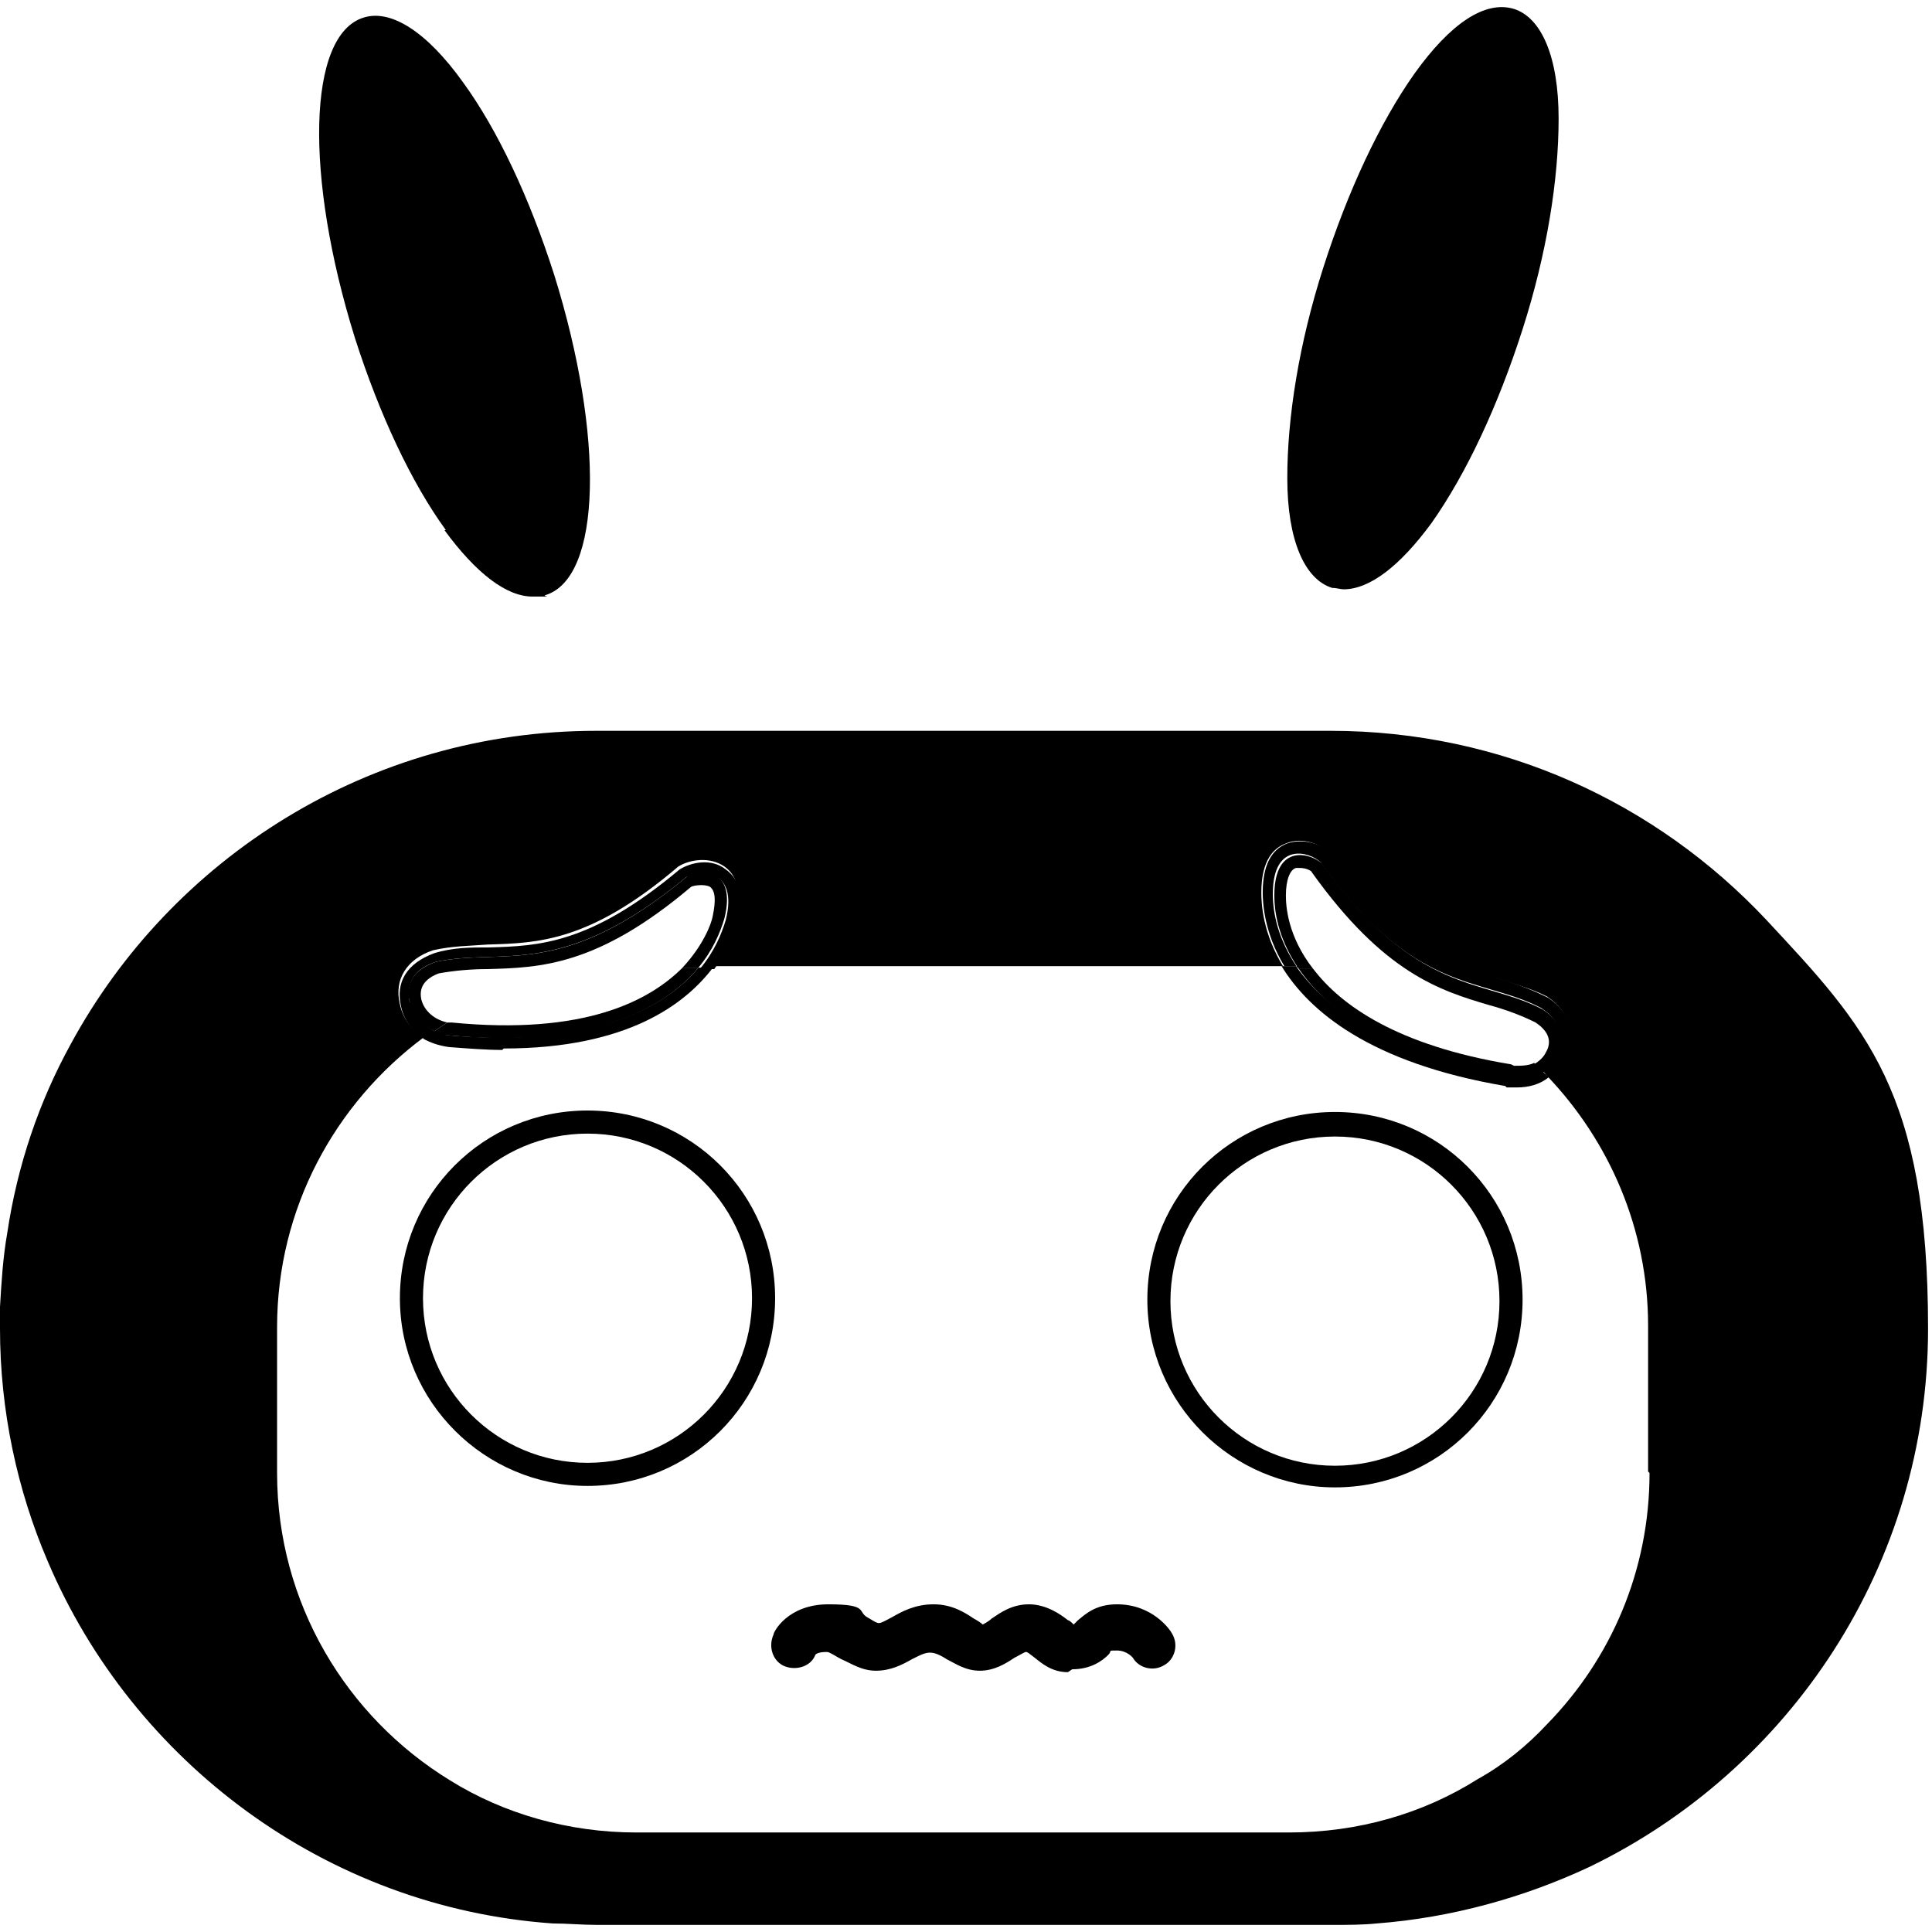
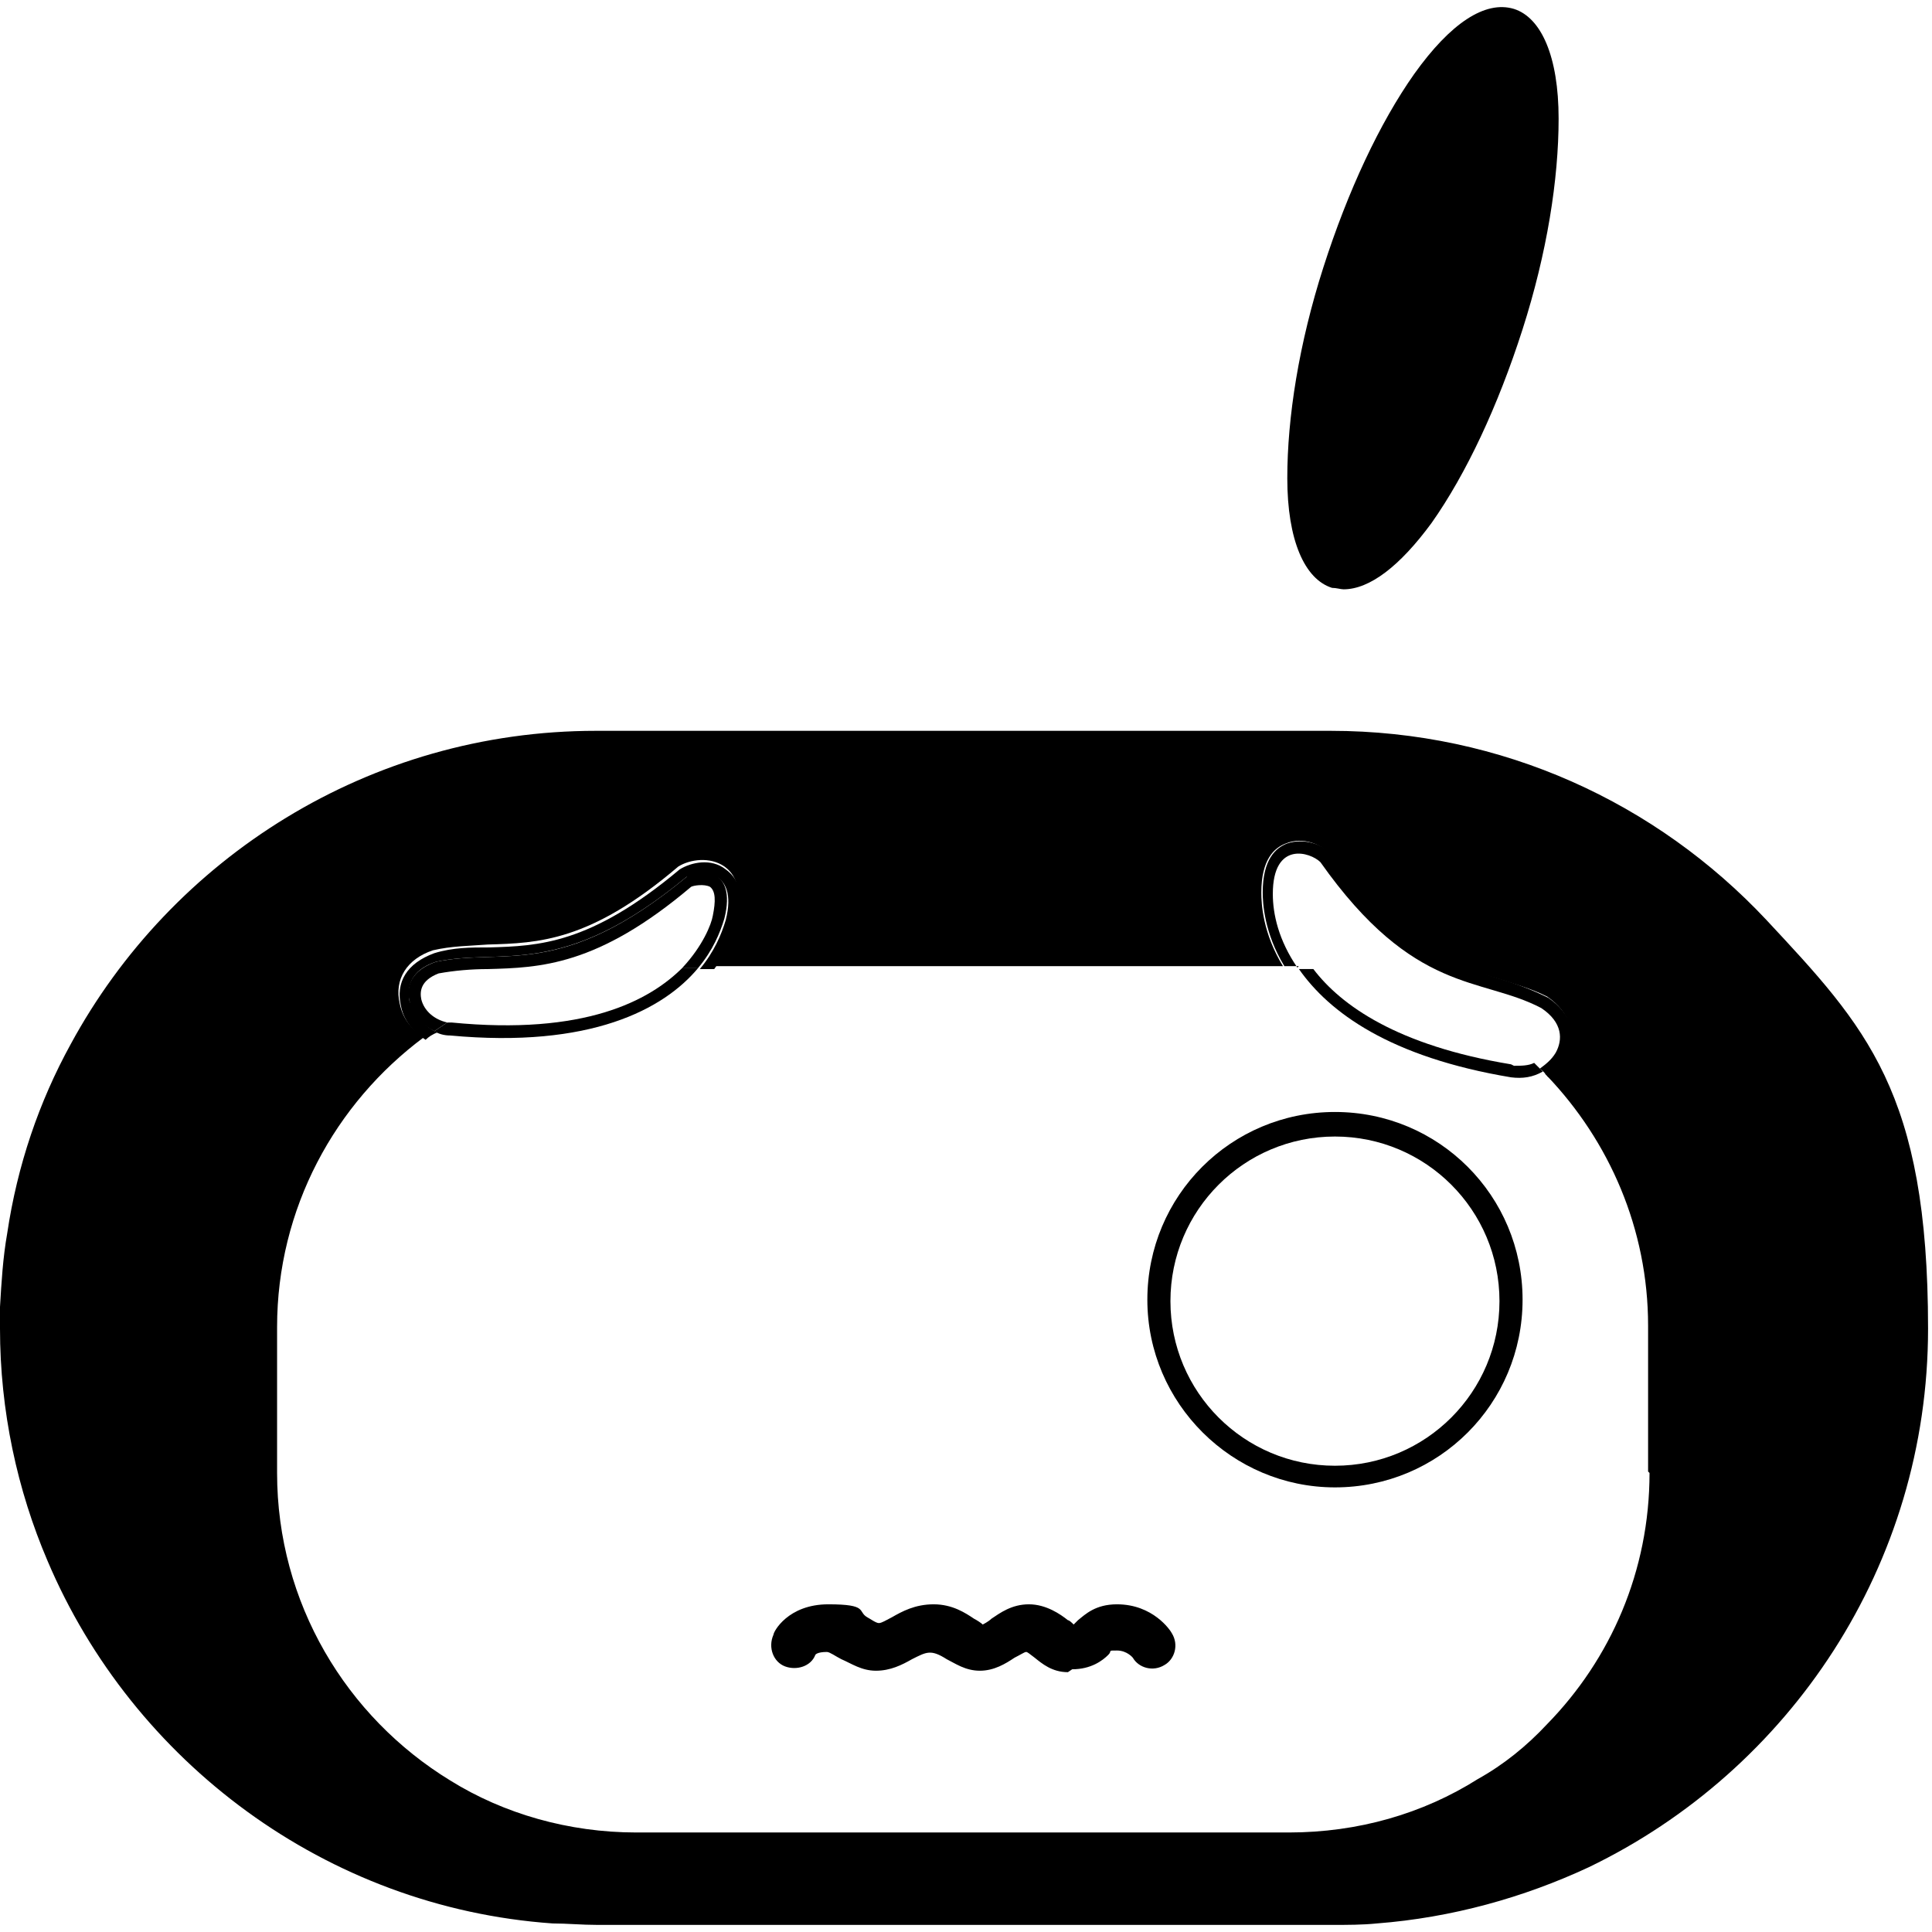
<svg xmlns="http://www.w3.org/2000/svg" width="136" height="136" viewBox="0 0 136 136" fill="none">
  <path d="M75.173 117.71C74.055 117.71 73.344 117.1 72.836 116.693C72.43 116.388 72.328 116.287 72.227 116.287C72.125 116.287 71.82 116.49 71.414 116.693C70.804 117.1 69.992 117.608 68.976 117.608C67.96 117.608 67.249 117.1 66.639 116.795C65.522 116.083 65.217 116.287 64.201 116.795C63.49 117.201 62.677 117.608 61.661 117.608C60.645 117.608 59.934 117.1 59.223 116.795C58.817 116.592 58.41 116.287 58.207 116.287C57.496 116.287 57.395 116.49 57.395 116.49C57.09 117.303 56.074 117.608 55.261 117.303C54.449 116.998 54.042 115.982 54.449 115.067C54.449 114.864 55.464 112.933 58.309 112.933C61.153 112.933 60.341 113.441 61.052 113.847C61.255 113.949 61.661 114.254 61.864 114.254C62.068 114.254 62.372 114.051 62.779 113.847C63.49 113.441 64.404 112.933 65.725 112.933C67.046 112.933 67.96 113.542 68.569 113.949C68.772 114.051 69.077 114.254 69.179 114.356C69.179 114.356 69.585 114.152 69.788 113.949C70.398 113.542 71.211 112.933 72.43 112.933C73.649 112.933 74.665 113.644 75.173 114.051C75.274 114.051 75.477 114.254 75.579 114.356C75.579 114.356 75.681 114.254 75.884 114.051C76.392 113.644 77.103 112.933 78.627 112.933C81.166 112.933 82.385 114.762 82.487 114.965C82.995 115.778 82.69 116.795 81.979 117.201C81.166 117.71 80.15 117.405 79.744 116.693C79.744 116.693 79.338 116.185 78.627 116.185C77.915 116.185 78.322 116.185 78.017 116.49C77.611 116.897 76.798 117.506 75.477 117.506L75.173 117.71Z" fill="black" />
-   <path d="M41.357 104.599C34.144 104.599 28.15 98.704 28.15 91.386C28.15 84.068 34.043 78.173 41.357 78.173C48.671 78.173 54.563 84.068 54.563 91.386C54.563 98.704 48.671 104.599 41.357 104.599ZM41.357 79.799C34.957 79.799 29.776 84.983 29.776 91.386C29.776 97.789 34.957 102.973 41.357 102.973C47.757 102.973 52.938 97.789 52.938 91.386C52.938 84.983 47.757 79.799 41.357 79.799Z" fill="black" />
  <path d="M93.972 104.702C86.759 104.702 80.766 98.807 80.766 91.489C80.766 84.171 86.658 78.276 93.972 78.276C101.287 78.276 107.179 84.171 107.179 91.489C107.179 98.807 101.287 104.702 93.972 104.702ZM93.972 80.004C87.572 80.004 82.391 85.188 82.391 91.591C82.391 97.994 87.572 103.178 93.972 103.178C100.372 103.178 105.553 97.994 105.553 91.591C105.553 85.188 100.372 80.004 93.972 80.004Z" fill="black" />
  <path d="M124.345 64.76C116.624 56.527 105.754 51.445 93.665 51.445L41.956 51.445C26.007 51.445 12.089 60.389 4.978 73.501C2.743 77.566 1.219 82.038 0.508 86.815C0.203 88.543 0.102 90.271 -5.14304e-08 91.999C-5.20749e-08 92.507 -5.27194e-08 93.015 -5.33639e-08 93.523C-6.07111e-08 99.317 1.219 104.907 3.352 109.887C9.346 124.015 22.959 134.28 38.908 135.398C39.924 135.398 40.94 135.5 42.058 135.5L93.767 135.5C94.884 135.5 95.9 135.5 96.916 135.398C102.198 134.992 107.278 133.569 111.849 131.435C125.97 124.625 135.723 110.192 135.723 93.523C135.723 76.855 131.354 72.281 124.345 64.76ZM116.116 103.687C116.116 110.599 113.373 116.799 108.903 121.372C107.481 122.897 105.856 124.218 104.027 125.235C100.167 127.674 95.595 128.995 90.719 128.995L44.801 128.995C40.026 128.995 35.455 127.674 31.696 125.336C24.381 120.864 19.505 112.835 19.505 103.687L19.505 93.422C19.505 85.088 23.569 77.668 29.867 72.993C28.953 72.484 28.343 71.671 28.14 70.655C27.734 68.927 28.648 67.504 30.477 66.894C31.797 66.589 33.016 66.589 34.337 66.488C37.893 66.386 41.55 66.284 47.747 60.999C48.559 60.491 49.982 60.288 50.998 60.999C51.709 61.508 52.318 62.524 51.81 64.76C51.709 65.268 51.201 66.589 50.185 68.012L90.313 68.012C88.89 65.675 88.789 63.642 88.789 62.829C88.789 60.491 89.703 59.678 90.516 59.373C91.735 58.865 93.055 59.475 93.563 60.085C98.338 66.793 101.894 67.911 105.246 68.825C106.465 69.232 107.684 69.537 108.903 70.147C110.529 71.265 111.037 72.891 110.224 74.415C109.919 74.924 109.513 75.432 108.903 75.737C113.272 80.311 116.015 86.51 116.015 93.32L116.015 103.586L116.116 103.687Z" fill="black" />
-   <path d="M31.286 37.318C33.521 40.367 35.654 41.994 37.483 41.994C39.311 41.994 38.092 41.994 38.397 41.892C42.359 40.672 42.562 30.712 39.007 19.328C37.28 13.942 35.045 9.165 32.607 5.811C30.067 2.253 27.527 0.627 25.597 1.237C21.635 2.457 21.432 12.417 24.987 23.8C26.714 29.187 28.949 33.964 31.387 37.318L31.286 37.318Z" fill="black" />
  <path d="M93.766 41.382C94.071 41.382 94.376 41.484 94.579 41.484C96.408 41.484 98.541 39.858 100.776 36.809C103.214 33.353 105.449 28.576 107.176 23.189C108.903 17.802 109.716 12.619 109.716 8.35C109.716 3.98 108.497 1.235 106.567 0.626C104.535 0.016 102.097 1.642 99.557 5.199C97.119 8.655 94.884 13.432 93.157 18.819C91.43 24.206 90.617 29.389 90.617 33.658C90.617 38.028 91.836 40.773 93.766 41.382Z" fill="black" />
-   <path d="M35.456 73.807C44.193 73.807 48.257 70.656 50.187 68.115L49.171 68.115C46.733 71.063 41.552 73.705 31.698 72.892C31.291 72.892 30.987 72.689 30.58 72.587C30.276 72.791 30.072 72.892 29.768 73.096C30.276 73.4 30.885 73.604 31.596 73.705C32.917 73.807 34.237 73.909 35.355 73.909L35.456 73.807Z" fill="black" />
  <path d="M28.842 70.554C28.639 69.537 28.843 68.318 30.671 67.708C35.344 66.692 39.509 69.029 48.347 61.711C49.16 61.203 52.005 61.102 51.09 64.76C50.786 65.777 50.278 66.996 49.262 68.216L50.278 68.216C51.294 66.793 51.7 65.573 51.903 64.964C52.513 62.728 51.801 61.711 51.09 61.203C50.075 60.39 48.652 60.695 47.84 61.203C41.541 66.488 37.884 66.59 34.43 66.692C33.109 66.692 31.89 66.692 30.57 67.098C28.639 67.81 27.827 69.131 28.233 70.859C28.436 71.875 29.147 72.688 29.96 73.196C30.163 72.993 30.468 72.79 30.773 72.688C29.96 72.282 29.249 71.57 29.046 70.655L28.842 70.554Z" fill="black" />
  <path d="M31.795 71.978C31.694 71.978 31.592 71.978 31.491 71.978C31.186 72.181 30.881 72.384 30.576 72.587C30.881 72.791 31.287 72.892 31.694 72.892C41.548 73.807 46.729 71.063 49.167 68.115L48.05 68.115C45.713 70.453 41.141 72.892 31.795 71.978Z" fill="black" />
  <path d="M48.35 61.712C39.511 69.03 35.448 66.692 30.673 67.709C28.946 68.319 28.54 69.436 28.845 70.555C29.048 71.469 29.759 72.181 30.572 72.587C30.876 72.384 31.181 72.181 31.486 71.977C30.572 71.774 29.86 71.164 29.657 70.351C29.556 69.843 29.556 69.03 30.876 68.522C31.994 68.318 33.213 68.217 34.33 68.217C37.988 68.115 42.051 68.013 48.654 62.423C48.858 62.322 49.569 62.22 49.975 62.423C50.382 62.728 50.382 63.44 50.178 64.456C50.077 65.066 49.467 66.591 48.045 68.115L49.162 68.115C50.178 66.895 50.686 65.676 50.991 64.659C51.905 61.001 49.162 61.102 48.248 61.61L48.35 61.712Z" fill="black" />
-   <path d="M106.061 76.549C106.264 76.549 106.569 76.549 106.772 76.549C107.585 76.549 108.397 76.346 109.007 75.838C109.007 75.838 108.905 75.736 108.804 75.635C108.702 75.533 108.499 75.33 108.397 75.228C107.788 75.635 106.975 75.736 106.162 75.635C97.731 74.212 93.362 71.061 91.229 68.012C91.026 68.012 90.822 68.012 90.619 68.012L90.213 68.012C92.143 71.162 96.41 74.822 105.959 76.448L106.061 76.549Z" fill="black" />
-   <path d="M91.325 68.112C90.004 66.181 89.598 64.352 89.598 62.929C89.598 59.168 92.239 59.981 92.95 60.693C99.554 70.044 104.227 68.722 108.493 70.959C110.017 71.975 110.017 73.195 109.509 74.109C109.204 74.617 108.798 74.922 108.392 75.227C108.493 75.329 108.697 75.43 108.798 75.634C108.798 75.634 108.9 75.735 109.001 75.837C109.509 75.532 110.017 75.024 110.322 74.516C111.135 72.991 110.627 71.365 109.001 70.247C107.782 69.637 106.665 69.231 105.344 68.824C101.992 67.808 98.436 66.791 93.661 60.083C93.153 59.473 91.833 58.965 90.614 59.372C89.801 59.677 88.887 60.49 88.887 62.827C88.887 63.539 88.988 65.673 90.411 68.011L90.817 68.011C91.02 68.011 91.223 68.011 91.426 68.011L91.325 68.112Z" fill="black" />
+   <path d="M91.325 68.112C90.004 66.181 89.598 64.352 89.598 62.929C89.598 59.168 92.239 59.981 92.95 60.693C99.554 70.044 104.227 68.722 108.493 70.959C110.017 71.975 110.017 73.195 109.509 74.109C109.204 74.617 108.798 74.922 108.392 75.227C108.493 75.329 108.697 75.43 108.798 75.634C108.798 75.634 108.9 75.735 109.001 75.837C109.509 75.532 110.017 75.024 110.322 74.516C111.135 72.991 110.627 71.365 109.001 70.247C107.782 69.637 106.665 69.231 105.344 68.824C101.992 67.808 98.436 66.791 93.661 60.083C93.153 59.473 91.833 58.965 90.614 59.372C89.801 59.677 88.887 60.49 88.887 62.827C88.887 63.539 88.988 65.673 90.411 68.011C91.02 68.011 91.223 68.011 91.426 68.011L91.325 68.112Z" fill="black" />
  <path d="M106.369 74.922C98.344 73.601 94.382 70.755 92.451 68.214C92.147 68.214 91.74 68.214 91.436 68.214C93.569 71.263 97.836 74.414 106.369 75.837C107.182 75.938 107.893 75.837 108.604 75.43C108.401 75.227 108.198 75.024 107.995 74.82C107.588 75.024 107.08 75.024 106.572 75.024L106.369 74.922Z" fill="black" />
-   <path d="M109.617 74.212C110.124 73.297 110.124 72.077 108.601 71.061C104.334 68.825 99.762 70.146 93.058 60.796C92.346 60.084 89.705 59.271 89.705 63.032C89.705 64.454 90.111 66.284 91.432 68.215C91.838 68.215 92.143 68.215 92.448 68.215C90.619 65.877 90.518 63.743 90.518 63.032C90.518 61.914 90.823 61.202 91.229 61.1C91.229 61.1 91.432 61.1 91.534 61.1C91.94 61.1 92.346 61.304 92.346 61.405C97.426 68.52 101.388 69.74 104.842 70.756C105.959 71.061 107.077 71.468 108.093 71.976C109.312 72.789 109.109 73.602 108.804 74.11C108.601 74.517 108.194 74.822 107.788 75.025C107.991 75.228 108.194 75.431 108.397 75.635C108.905 75.33 109.312 75.025 109.515 74.517L109.617 74.212Z" fill="black" />
</svg>